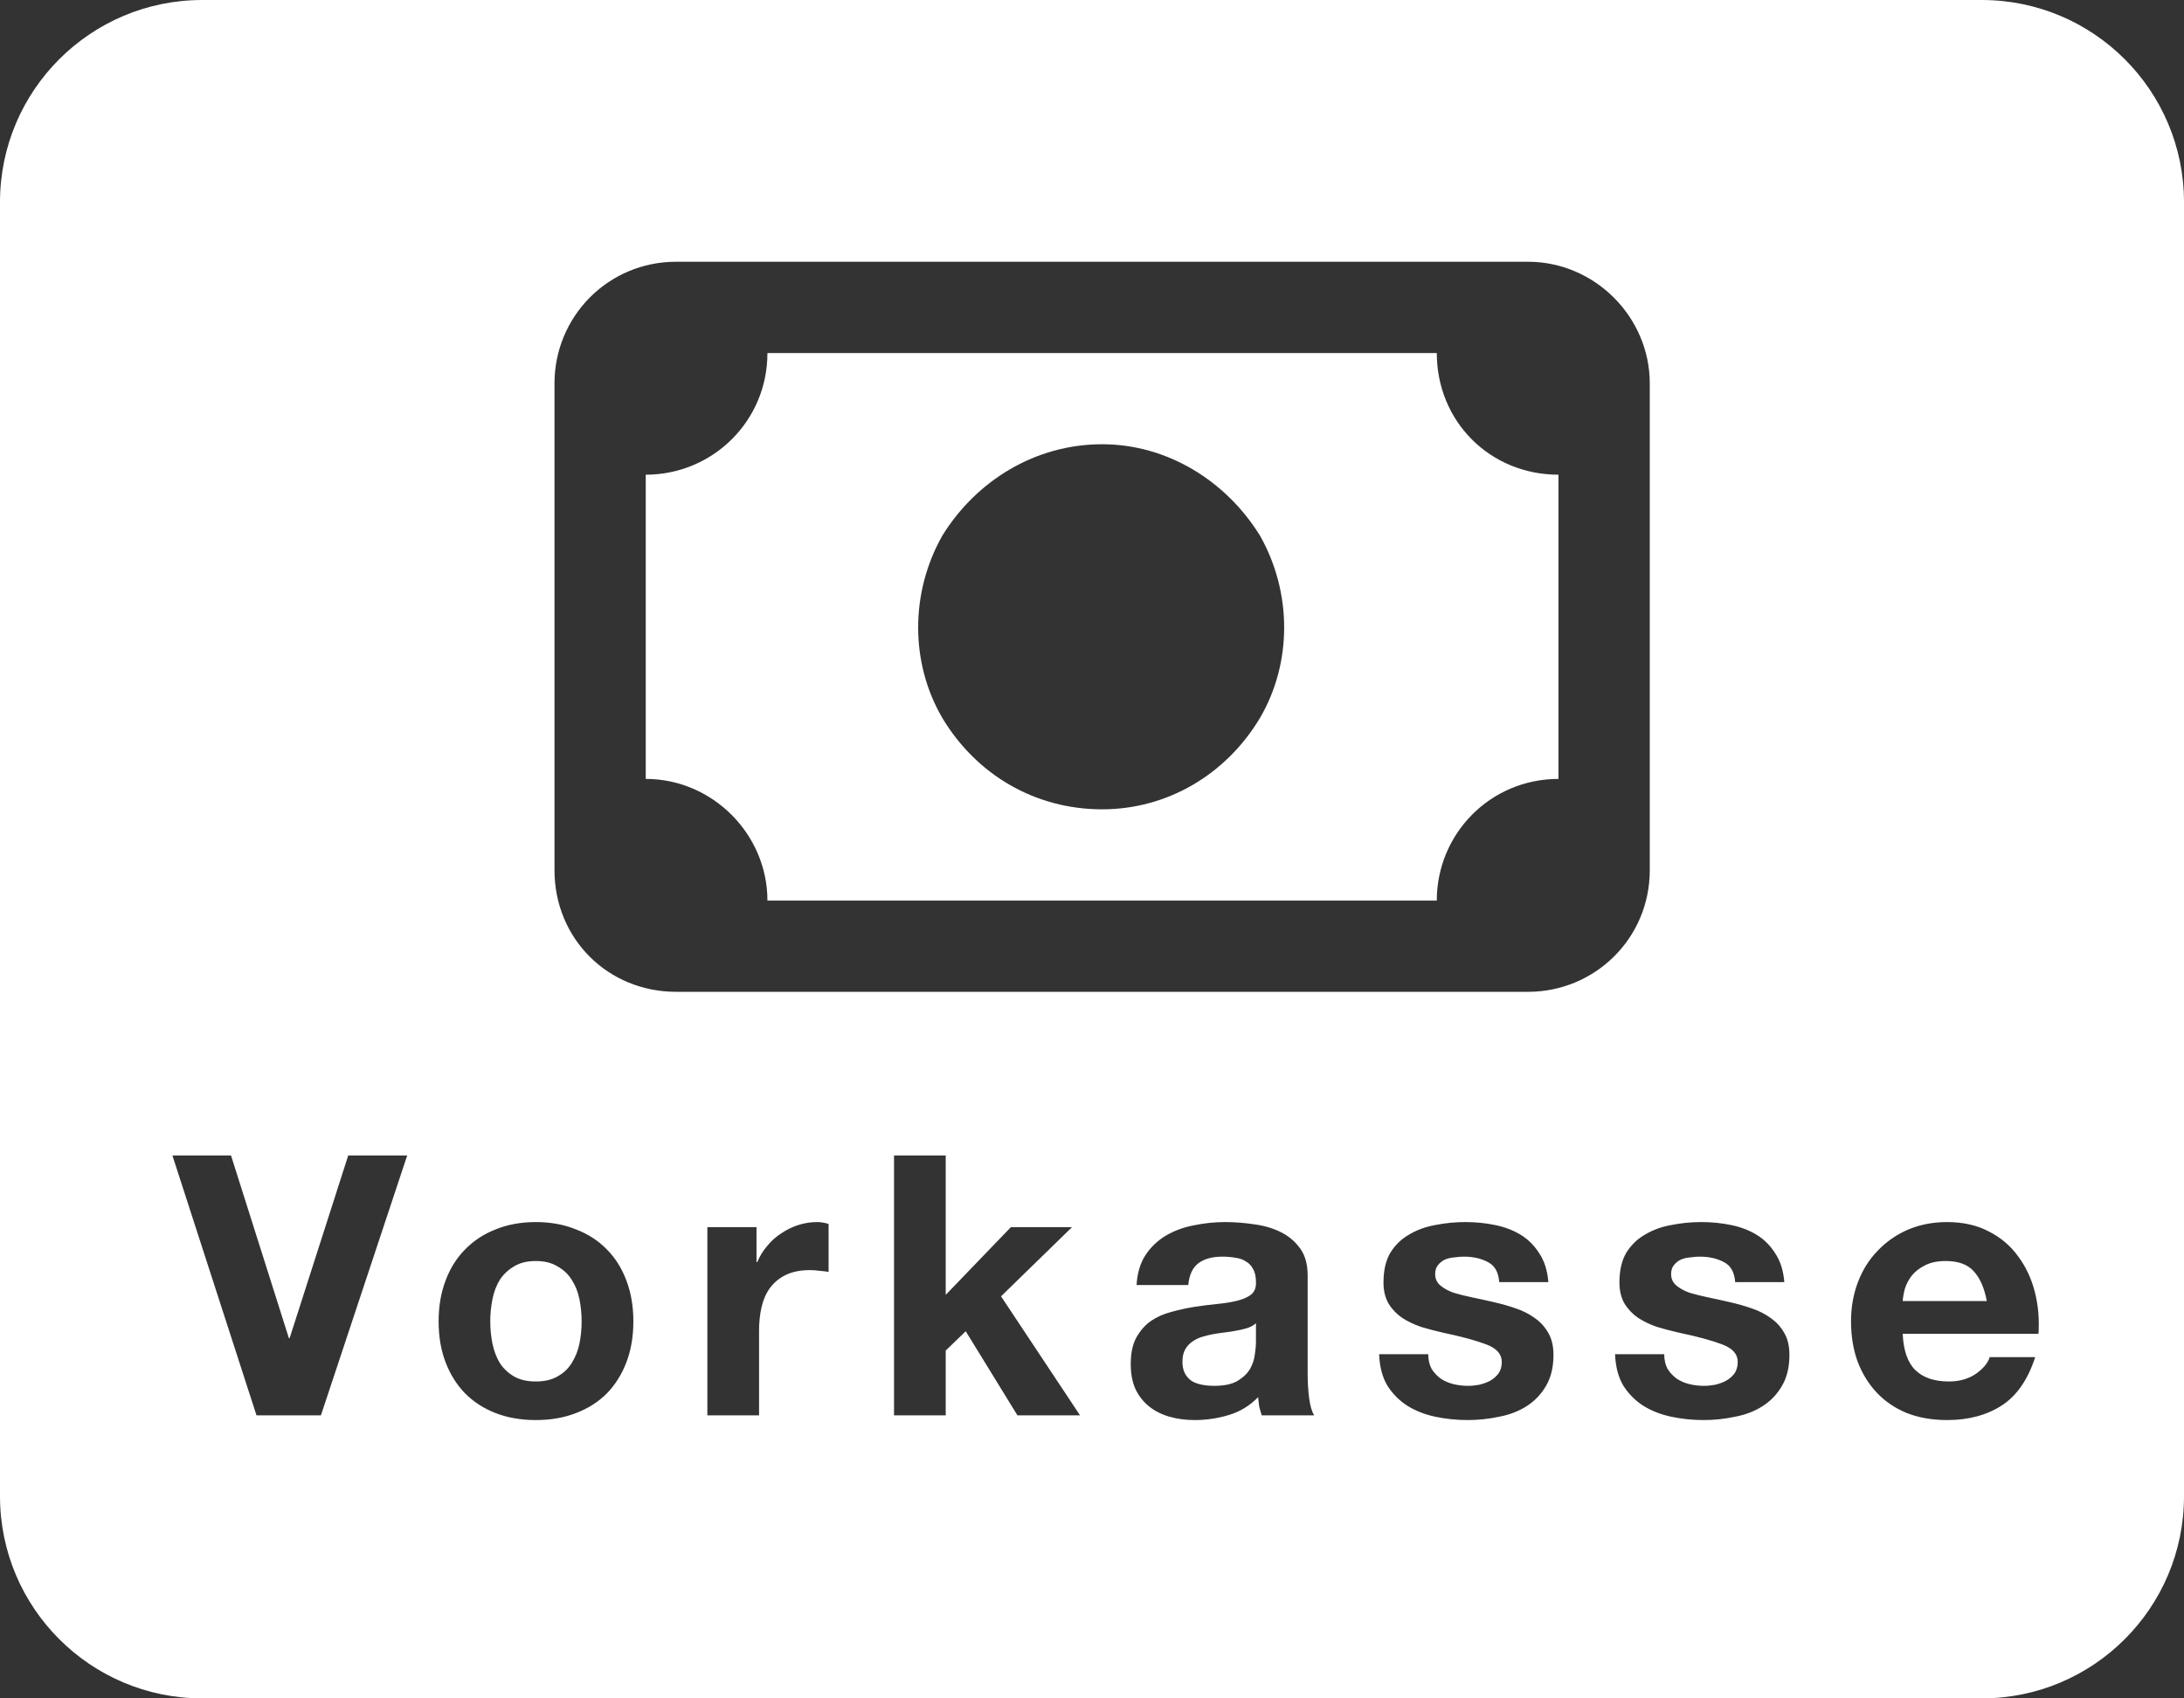
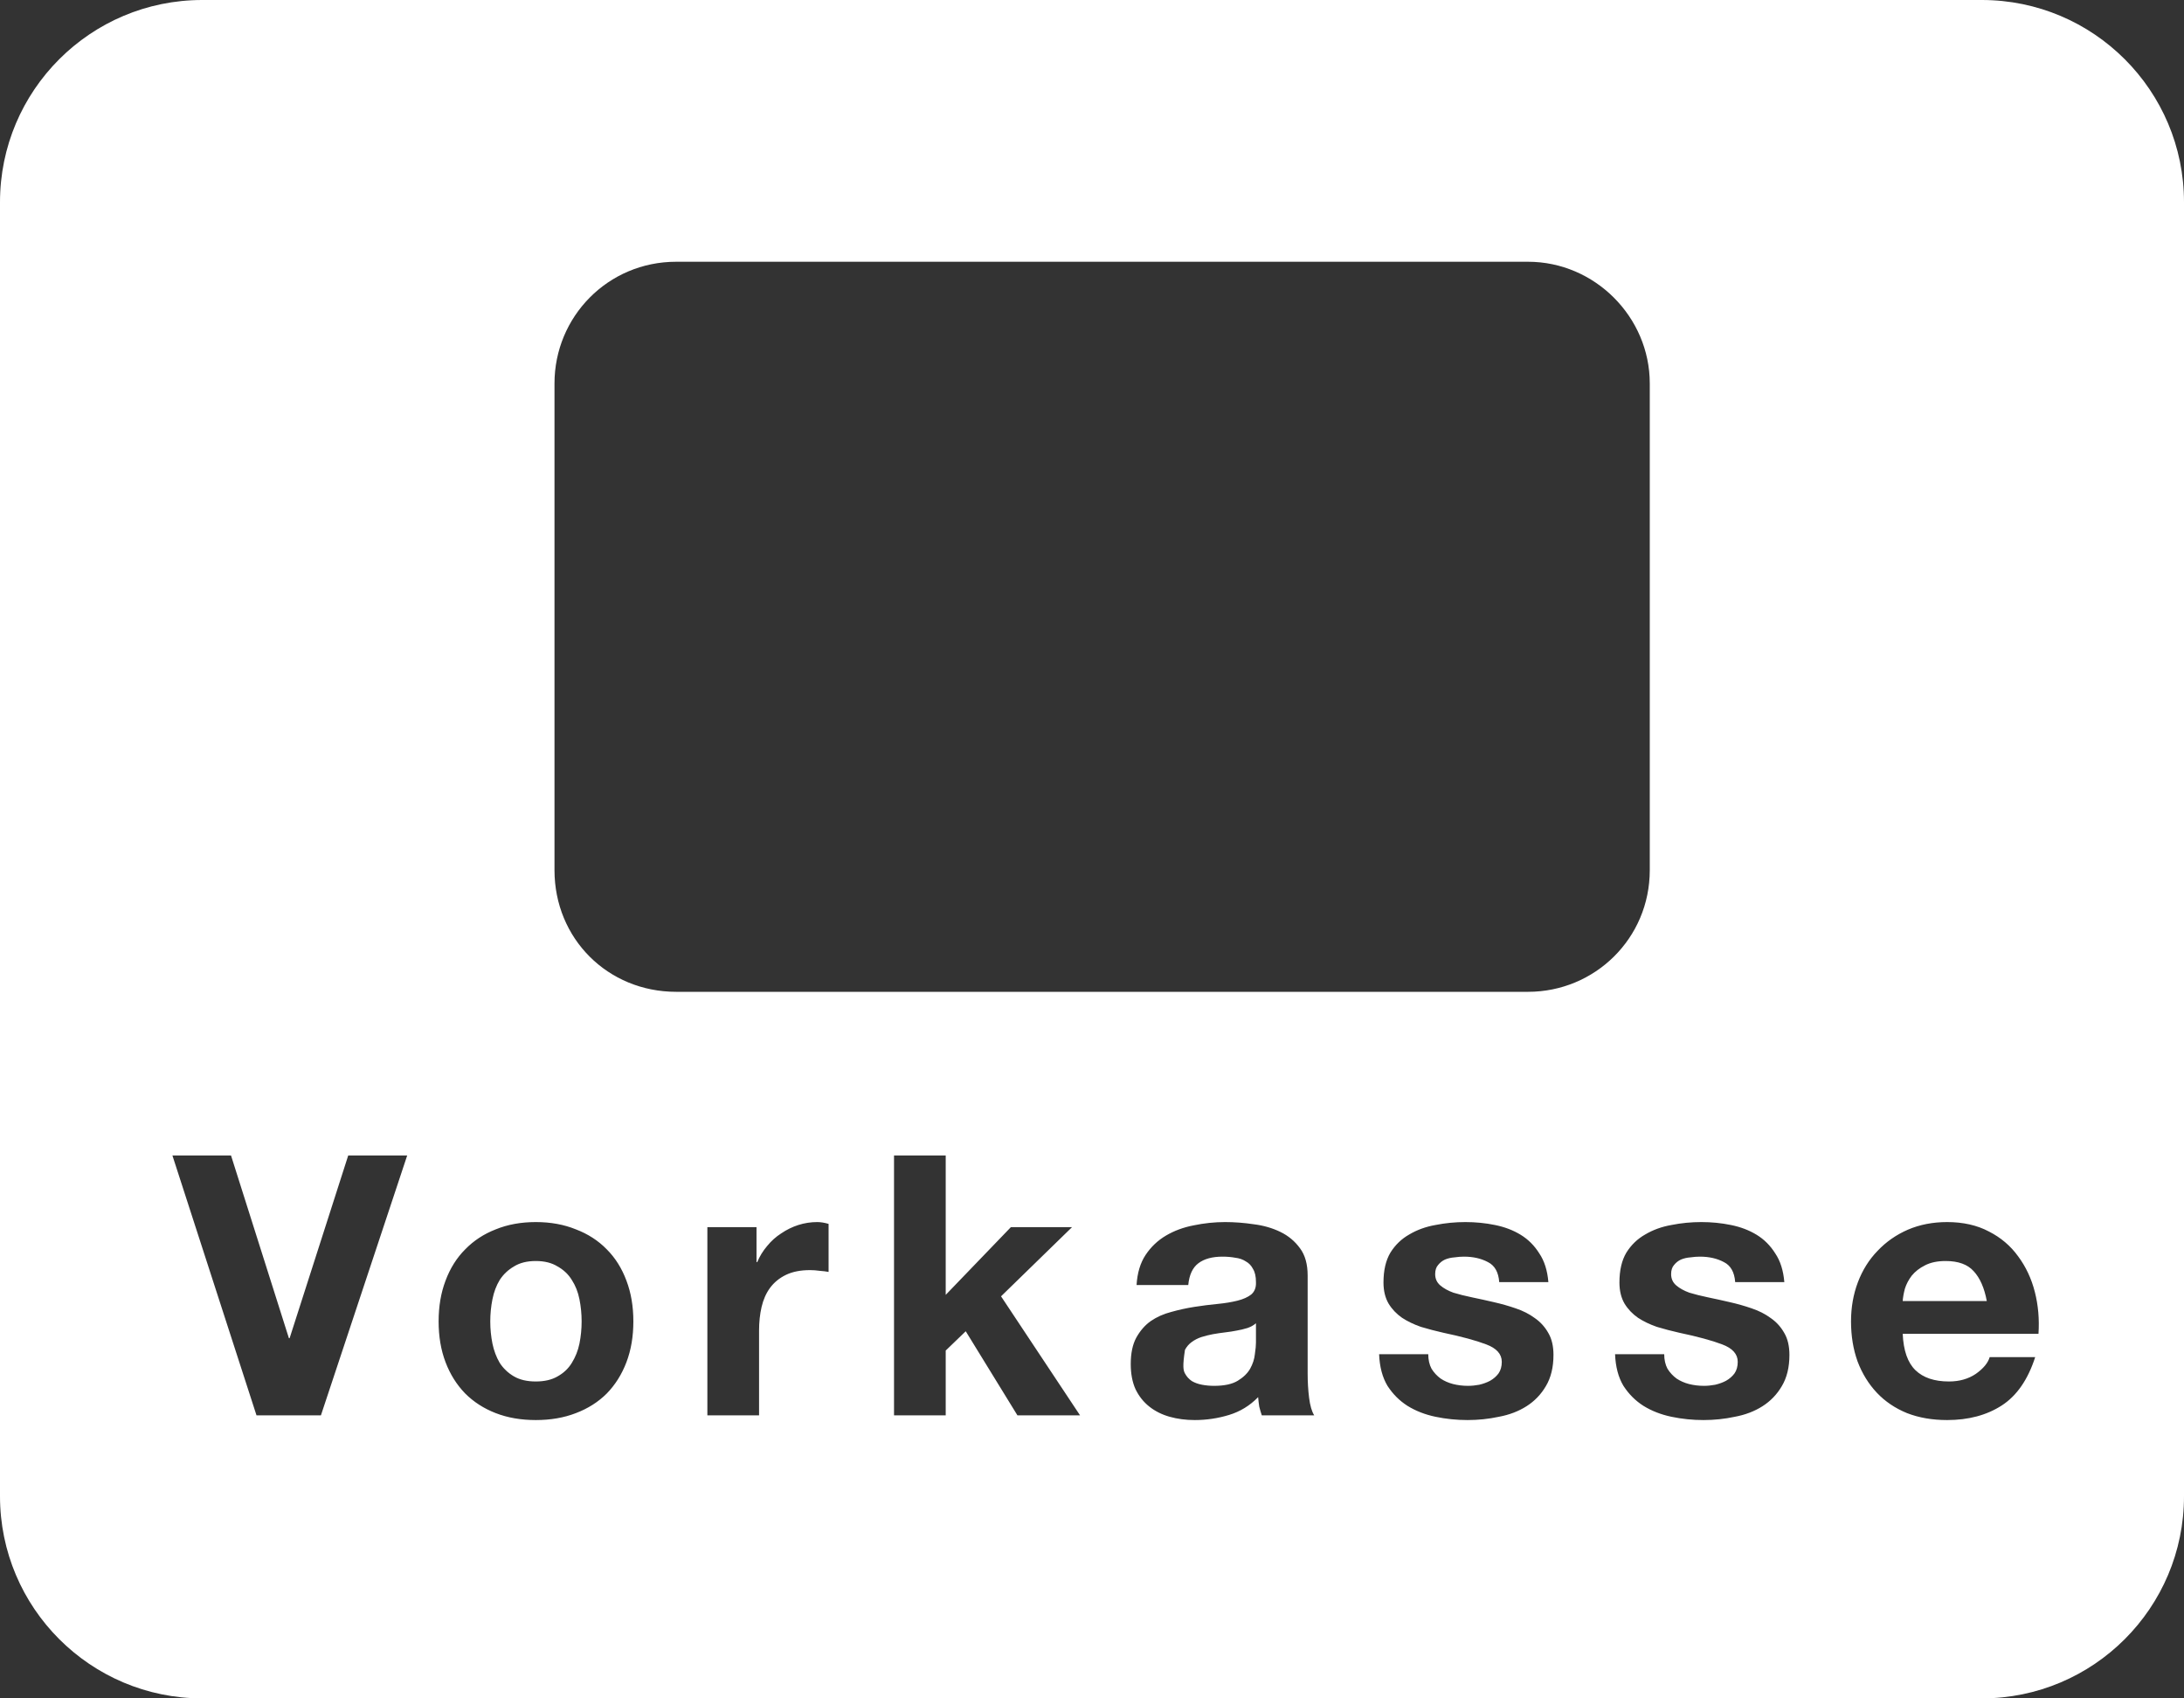
<svg xmlns="http://www.w3.org/2000/svg" width="54" height="42" viewBox="0 0 54 42" fill="none">
  <rect x="0" y="0" width="54" height="42" fill="#333333" stroke="none" />
  <g id="cc-vorkasse">
-     <path id="Vector" d="M30.586 32.903C30.496 32.921 30.4 32.936 30.298 32.948C30.196 32.96 30.094 32.975 29.992 32.993C29.896 33.011 29.8 33.035 29.704 33.065C29.614 33.095 29.533 33.137 29.461 33.191C29.395 33.239 29.341 33.302 29.299 33.38C29.257 33.458 29.236 33.557 29.236 33.677C29.236 33.791 29.257 33.887 29.299 33.965C29.341 34.043 29.398 34.106 29.47 34.154C29.542 34.196 29.626 34.226 29.722 34.244C29.818 34.262 29.917 34.271 30.019 34.271C30.271 34.271 30.466 34.229 30.604 34.145C30.742 34.061 30.844 33.962 30.91 33.848C30.976 33.728 31.015 33.608 31.027 33.488C31.045 33.368 31.054 33.272 31.054 33.2V32.723C31 32.771 30.931 32.81 30.847 32.84C30.769 32.864 30.682 32.885 30.586 32.903Z" fill="#ffffff" />
-     <path id="Vector_2" d="M35.525 8.73H18.975C18.975 10.423 17.612 11.739 15.966 11.739V19.262C17.612 19.262 18.975 20.625 18.975 22.271H35.525C35.525 20.625 36.842 19.262 38.534 19.262V11.739C36.841 11.739 35.525 10.422 35.525 8.73ZM31.152 17.757C30.306 19.168 28.848 20.014 27.25 20.014C25.604 20.014 24.147 19.168 23.301 17.757C22.502 16.394 22.502 14.654 23.301 13.243C24.147 11.879 25.605 10.986 27.25 10.986C28.849 10.986 30.306 11.879 31.152 13.243C31.951 14.654 31.951 16.393 31.152 17.757Z" fill="#ffffff" />
+     <path id="Vector" d="M30.586 32.903C30.496 32.921 30.4 32.936 30.298 32.948C30.196 32.96 30.094 32.975 29.992 32.993C29.896 33.011 29.8 33.035 29.704 33.065C29.614 33.095 29.533 33.137 29.461 33.191C29.395 33.239 29.341 33.302 29.299 33.38C29.236 33.791 29.257 33.887 29.299 33.965C29.341 34.043 29.398 34.106 29.47 34.154C29.542 34.196 29.626 34.226 29.722 34.244C29.818 34.262 29.917 34.271 30.019 34.271C30.271 34.271 30.466 34.229 30.604 34.145C30.742 34.061 30.844 33.962 30.91 33.848C30.976 33.728 31.015 33.608 31.027 33.488C31.045 33.368 31.054 33.272 31.054 33.2V32.723C31 32.771 30.931 32.81 30.847 32.84C30.769 32.864 30.682 32.885 30.586 32.903Z" fill="#ffffff" />
    <path id="Vector_3" d="M14.138 31.652C14.054 31.514 13.937 31.403 13.787 31.319C13.643 31.229 13.463 31.184 13.247 31.184C13.031 31.184 12.851 31.229 12.707 31.319C12.563 31.403 12.446 31.514 12.356 31.652C12.272 31.79 12.212 31.949 12.176 32.129C12.14 32.309 12.122 32.492 12.122 32.678C12.122 32.864 12.14 33.047 12.176 33.227C12.212 33.401 12.272 33.56 12.356 33.704C12.446 33.842 12.563 33.953 12.707 34.037C12.851 34.121 13.031 34.163 13.247 34.163C13.463 34.163 13.643 34.121 13.787 34.037C13.937 33.953 14.054 33.842 14.138 33.704C14.228 33.56 14.291 33.401 14.327 33.227C14.363 33.047 14.381 32.864 14.381 32.678C14.381 32.492 14.363 32.309 14.327 32.129C14.291 31.949 14.228 31.79 14.138 31.652Z" fill="#ffffff" />
    <path id="Vector_4" d="M48.107 31.184C47.903 31.184 47.732 31.22 47.594 31.292C47.462 31.358 47.354 31.442 47.27 31.544C47.192 31.646 47.135 31.754 47.099 31.868C47.069 31.982 47.051 32.084 47.045 32.174H49.124C49.064 31.85 48.956 31.604 48.8 31.436C48.65 31.268 48.419 31.184 48.107 31.184Z" fill="#ffffff" />
    <path id="Vector_5" d="M49 0H5C2.239 0 0 2.239 0 5V37C0 39.761 2.239 42 5 42H49C51.761 42 54 39.761 54 37V5C54 2.239 51.761 0 49 0ZM7.935 35H6.342L4.263 28.574H5.712L7.143 33.092H7.161L8.61 28.574H10.068L7.935 35ZM15.489 33.686C15.375 33.986 15.213 34.244 15.003 34.46C14.793 34.67 14.538 34.832 14.238 34.946C13.944 35.06 13.614 35.117 13.248 35.117C12.882 35.117 12.552 35.06 12.258 34.946C11.964 34.832 11.712 34.67 11.502 34.46C11.292 34.244 11.13 33.986 11.016 33.686C10.902 33.386 10.845 33.05 10.845 32.678C10.845 32.306 10.902 31.97 11.016 31.67C11.13 31.364 11.292 31.106 11.502 30.896C11.712 30.68 11.964 30.515 12.258 30.401C12.552 30.281 12.882 30.221 13.248 30.221C13.614 30.221 13.944 30.281 14.238 30.401C14.538 30.515 14.793 30.68 15.003 30.896C15.213 31.106 15.375 31.364 15.489 31.67C15.603 31.97 15.66 32.306 15.66 32.678C15.66 33.05 15.603 33.386 15.489 33.686ZM20.487 31.454C20.427 31.442 20.355 31.433 20.271 31.427C20.187 31.415 20.106 31.409 20.028 31.409C19.794 31.409 19.596 31.448 19.434 31.526C19.272 31.604 19.14 31.712 19.038 31.85C18.942 31.982 18.873 32.138 18.831 32.318C18.789 32.498 18.768 32.693 18.768 32.903V35H17.49V30.347H18.705V31.211H18.723C18.783 31.067 18.864 30.935 18.966 30.815C19.068 30.689 19.185 30.584 19.317 30.5C19.449 30.41 19.59 30.341 19.74 30.293C19.89 30.245 20.046 30.221 20.208 30.221C20.292 30.221 20.385 30.236 20.487 30.266V31.454ZM25.156 35L23.878 32.921L23.383 33.398V35H22.105V28.574H23.383V32.021L24.994 30.347H26.506L24.751 32.057L26.704 35H25.156ZM31.198 35C31.174 34.928 31.153 34.856 31.135 34.784C31.123 34.706 31.114 34.628 31.108 34.55C30.904 34.76 30.664 34.907 30.388 34.991C30.112 35.075 29.83 35.117 29.542 35.117C29.32 35.117 29.113 35.09 28.921 35.036C28.729 34.982 28.561 34.898 28.417 34.784C28.273 34.67 28.159 34.526 28.075 34.352C27.997 34.178 27.958 33.971 27.958 33.731C27.958 33.467 28.003 33.251 28.093 33.083C28.189 32.909 28.309 32.771 28.453 32.669C28.603 32.567 28.771 32.492 28.957 32.444C29.149 32.39 29.341 32.348 29.533 32.318C29.725 32.288 29.914 32.264 30.1 32.246C30.286 32.228 30.451 32.201 30.595 32.165C30.739 32.129 30.853 32.078 30.937 32.012C31.021 31.94 31.06 31.838 31.054 31.706C31.054 31.568 31.03 31.46 30.982 31.382C30.94 31.298 30.88 31.235 30.802 31.193C30.73 31.145 30.643 31.115 30.541 31.103C30.445 31.085 30.34 31.076 30.226 31.076C29.974 31.076 29.776 31.13 29.632 31.238C29.488 31.346 29.404 31.526 29.38 31.778H28.102C28.12 31.478 28.195 31.229 28.327 31.031C28.459 30.833 28.627 30.674 28.831 30.554C29.035 30.434 29.263 30.35 29.515 30.302C29.773 30.248 30.031 30.221 30.289 30.221C30.523 30.221 30.76 30.239 31 30.275C31.24 30.305 31.459 30.368 31.657 30.464C31.855 30.56 32.017 30.695 32.143 30.869C32.269 31.037 32.332 31.262 32.332 31.544V33.965C32.332 34.175 32.344 34.376 32.368 34.568C32.392 34.76 32.434 34.904 32.494 35H31.198ZM38.221 34.28C38.101 34.484 37.942 34.649 37.744 34.775C37.546 34.901 37.318 34.988 37.06 35.036C36.808 35.09 36.55 35.117 36.286 35.117C36.016 35.117 35.752 35.09 35.494 35.036C35.236 34.982 35.005 34.892 34.801 34.766C34.603 34.64 34.438 34.475 34.306 34.271C34.18 34.061 34.111 33.8 34.099 33.488H35.314C35.314 33.626 35.341 33.746 35.395 33.848C35.455 33.944 35.53 34.025 35.62 34.091C35.71 34.151 35.812 34.196 35.926 34.226C36.046 34.256 36.169 34.271 36.295 34.271C36.385 34.271 36.478 34.262 36.574 34.244C36.676 34.22 36.766 34.187 36.844 34.145C36.928 34.097 36.997 34.037 37.051 33.965C37.105 33.887 37.132 33.791 37.132 33.677C37.132 33.485 37.003 33.341 36.745 33.245C36.493 33.149 36.139 33.053 35.683 32.957C35.497 32.915 35.314 32.867 35.134 32.813C34.96 32.753 34.804 32.678 34.666 32.588C34.528 32.492 34.417 32.375 34.333 32.237C34.249 32.093 34.207 31.919 34.207 31.715C34.207 31.415 34.264 31.169 34.378 30.977C34.498 30.785 34.654 30.635 34.846 30.527C35.038 30.413 35.254 30.335 35.494 30.293C35.734 30.245 35.98 30.221 36.232 30.221C36.484 30.221 36.727 30.245 36.961 30.293C37.201 30.341 37.414 30.422 37.6 30.536C37.786 30.65 37.939 30.803 38.059 30.995C38.185 31.181 38.26 31.418 38.284 31.706H37.069C37.051 31.46 36.958 31.295 36.79 31.211C36.622 31.121 36.424 31.076 36.196 31.076C36.124 31.076 36.046 31.082 35.962 31.094C35.878 31.1 35.8 31.118 35.728 31.148C35.662 31.178 35.605 31.223 35.557 31.283C35.509 31.337 35.485 31.412 35.485 31.508C35.485 31.622 35.527 31.715 35.611 31.787C35.695 31.859 35.803 31.919 35.935 31.967C36.073 32.009 36.229 32.048 36.403 32.084C36.577 32.12 36.754 32.159 36.934 32.201C37.12 32.243 37.3 32.294 37.474 32.354C37.654 32.414 37.813 32.495 37.951 32.597C38.089 32.693 38.2 32.816 38.284 32.966C38.368 33.11 38.41 33.29 38.41 33.506C38.41 33.812 38.347 34.07 38.221 34.28ZM37.782 24.527H16.719C15.026 24.527 13.71 23.21 13.71 21.518V9.482C13.71 7.836 15.027 6.473 16.719 6.473H37.782C39.428 6.473 40.791 7.837 40.791 9.482V21.518C40.791 23.211 39.427 24.527 37.782 24.527ZM44.055 34.28C43.935 34.484 43.776 34.649 43.578 34.775C43.38 34.901 43.152 34.988 42.894 35.036C42.642 35.09 42.384 35.117 42.12 35.117C41.85 35.117 41.586 35.09 41.328 35.036C41.07 34.982 40.839 34.892 40.635 34.766C40.437 34.64 40.272 34.475 40.14 34.271C40.014 34.061 39.945 33.8 39.933 33.488H41.148C41.148 33.626 41.175 33.746 41.229 33.848C41.289 33.944 41.364 34.025 41.454 34.091C41.544 34.151 41.646 34.196 41.76 34.226C41.88 34.256 42.003 34.271 42.129 34.271C42.219 34.271 42.312 34.262 42.408 34.244C42.51 34.22 42.6 34.187 42.678 34.145C42.762 34.097 42.831 34.037 42.885 33.965C42.939 33.887 42.966 33.791 42.966 33.677C42.966 33.485 42.837 33.341 42.579 33.245C42.327 33.149 41.973 33.053 41.517 32.957C41.331 32.915 41.148 32.867 40.968 32.813C40.794 32.753 40.638 32.678 40.5 32.588C40.362 32.492 40.251 32.375 40.167 32.237C40.083 32.093 40.041 31.919 40.041 31.715C40.041 31.415 40.098 31.169 40.212 30.977C40.332 30.785 40.488 30.635 40.68 30.527C40.872 30.413 41.088 30.335 41.328 30.293C41.568 30.245 41.814 30.221 42.066 30.221C42.318 30.221 42.561 30.245 42.795 30.293C43.035 30.341 43.248 30.422 43.434 30.536C43.62 30.65 43.773 30.803 43.893 30.995C44.019 31.181 44.094 31.418 44.118 31.706H42.903C42.885 31.46 42.792 31.295 42.624 31.211C42.456 31.121 42.258 31.076 42.03 31.076C41.958 31.076 41.88 31.082 41.796 31.094C41.712 31.1 41.634 31.118 41.562 31.148C41.496 31.178 41.439 31.223 41.391 31.283C41.343 31.337 41.319 31.412 41.319 31.508C41.319 31.622 41.361 31.715 41.445 31.787C41.529 31.859 41.637 31.919 41.769 31.967C41.907 32.009 42.063 32.048 42.237 32.084C42.411 32.12 42.588 32.159 42.768 32.201C42.954 32.243 43.134 32.294 43.308 32.354C43.488 32.414 43.647 32.495 43.785 32.597C43.923 32.693 44.034 32.816 44.118 32.966C44.202 33.11 44.244 33.29 44.244 33.506C44.244 33.812 44.181 34.07 44.055 34.28ZM47.36 33.884C47.552 34.07 47.828 34.163 48.188 34.163C48.446 34.163 48.668 34.1 48.854 33.974C49.04 33.842 49.154 33.704 49.196 33.56H50.321C50.141 34.118 49.865 34.517 49.493 34.757C49.121 34.997 48.671 35.117 48.143 35.117C47.777 35.117 47.447 35.06 47.153 34.946C46.859 34.826 46.61 34.658 46.406 34.442C46.202 34.226 46.043 33.968 45.929 33.668C45.821 33.368 45.767 33.038 45.767 32.678C45.767 32.33 45.824 32.006 45.938 31.706C46.052 31.406 46.214 31.148 46.424 30.932C46.634 30.71 46.883 30.536 47.171 30.41C47.465 30.284 47.789 30.221 48.143 30.221C48.539 30.221 48.884 30.299 49.178 30.455C49.472 30.605 49.712 30.809 49.898 31.067C50.09 31.325 50.228 31.619 50.312 31.949C50.396 32.279 50.426 32.624 50.402 32.984H47.045C47.063 33.398 47.168 33.698 47.36 33.884Z" fill="#ffffff" />
  </g>
</svg>